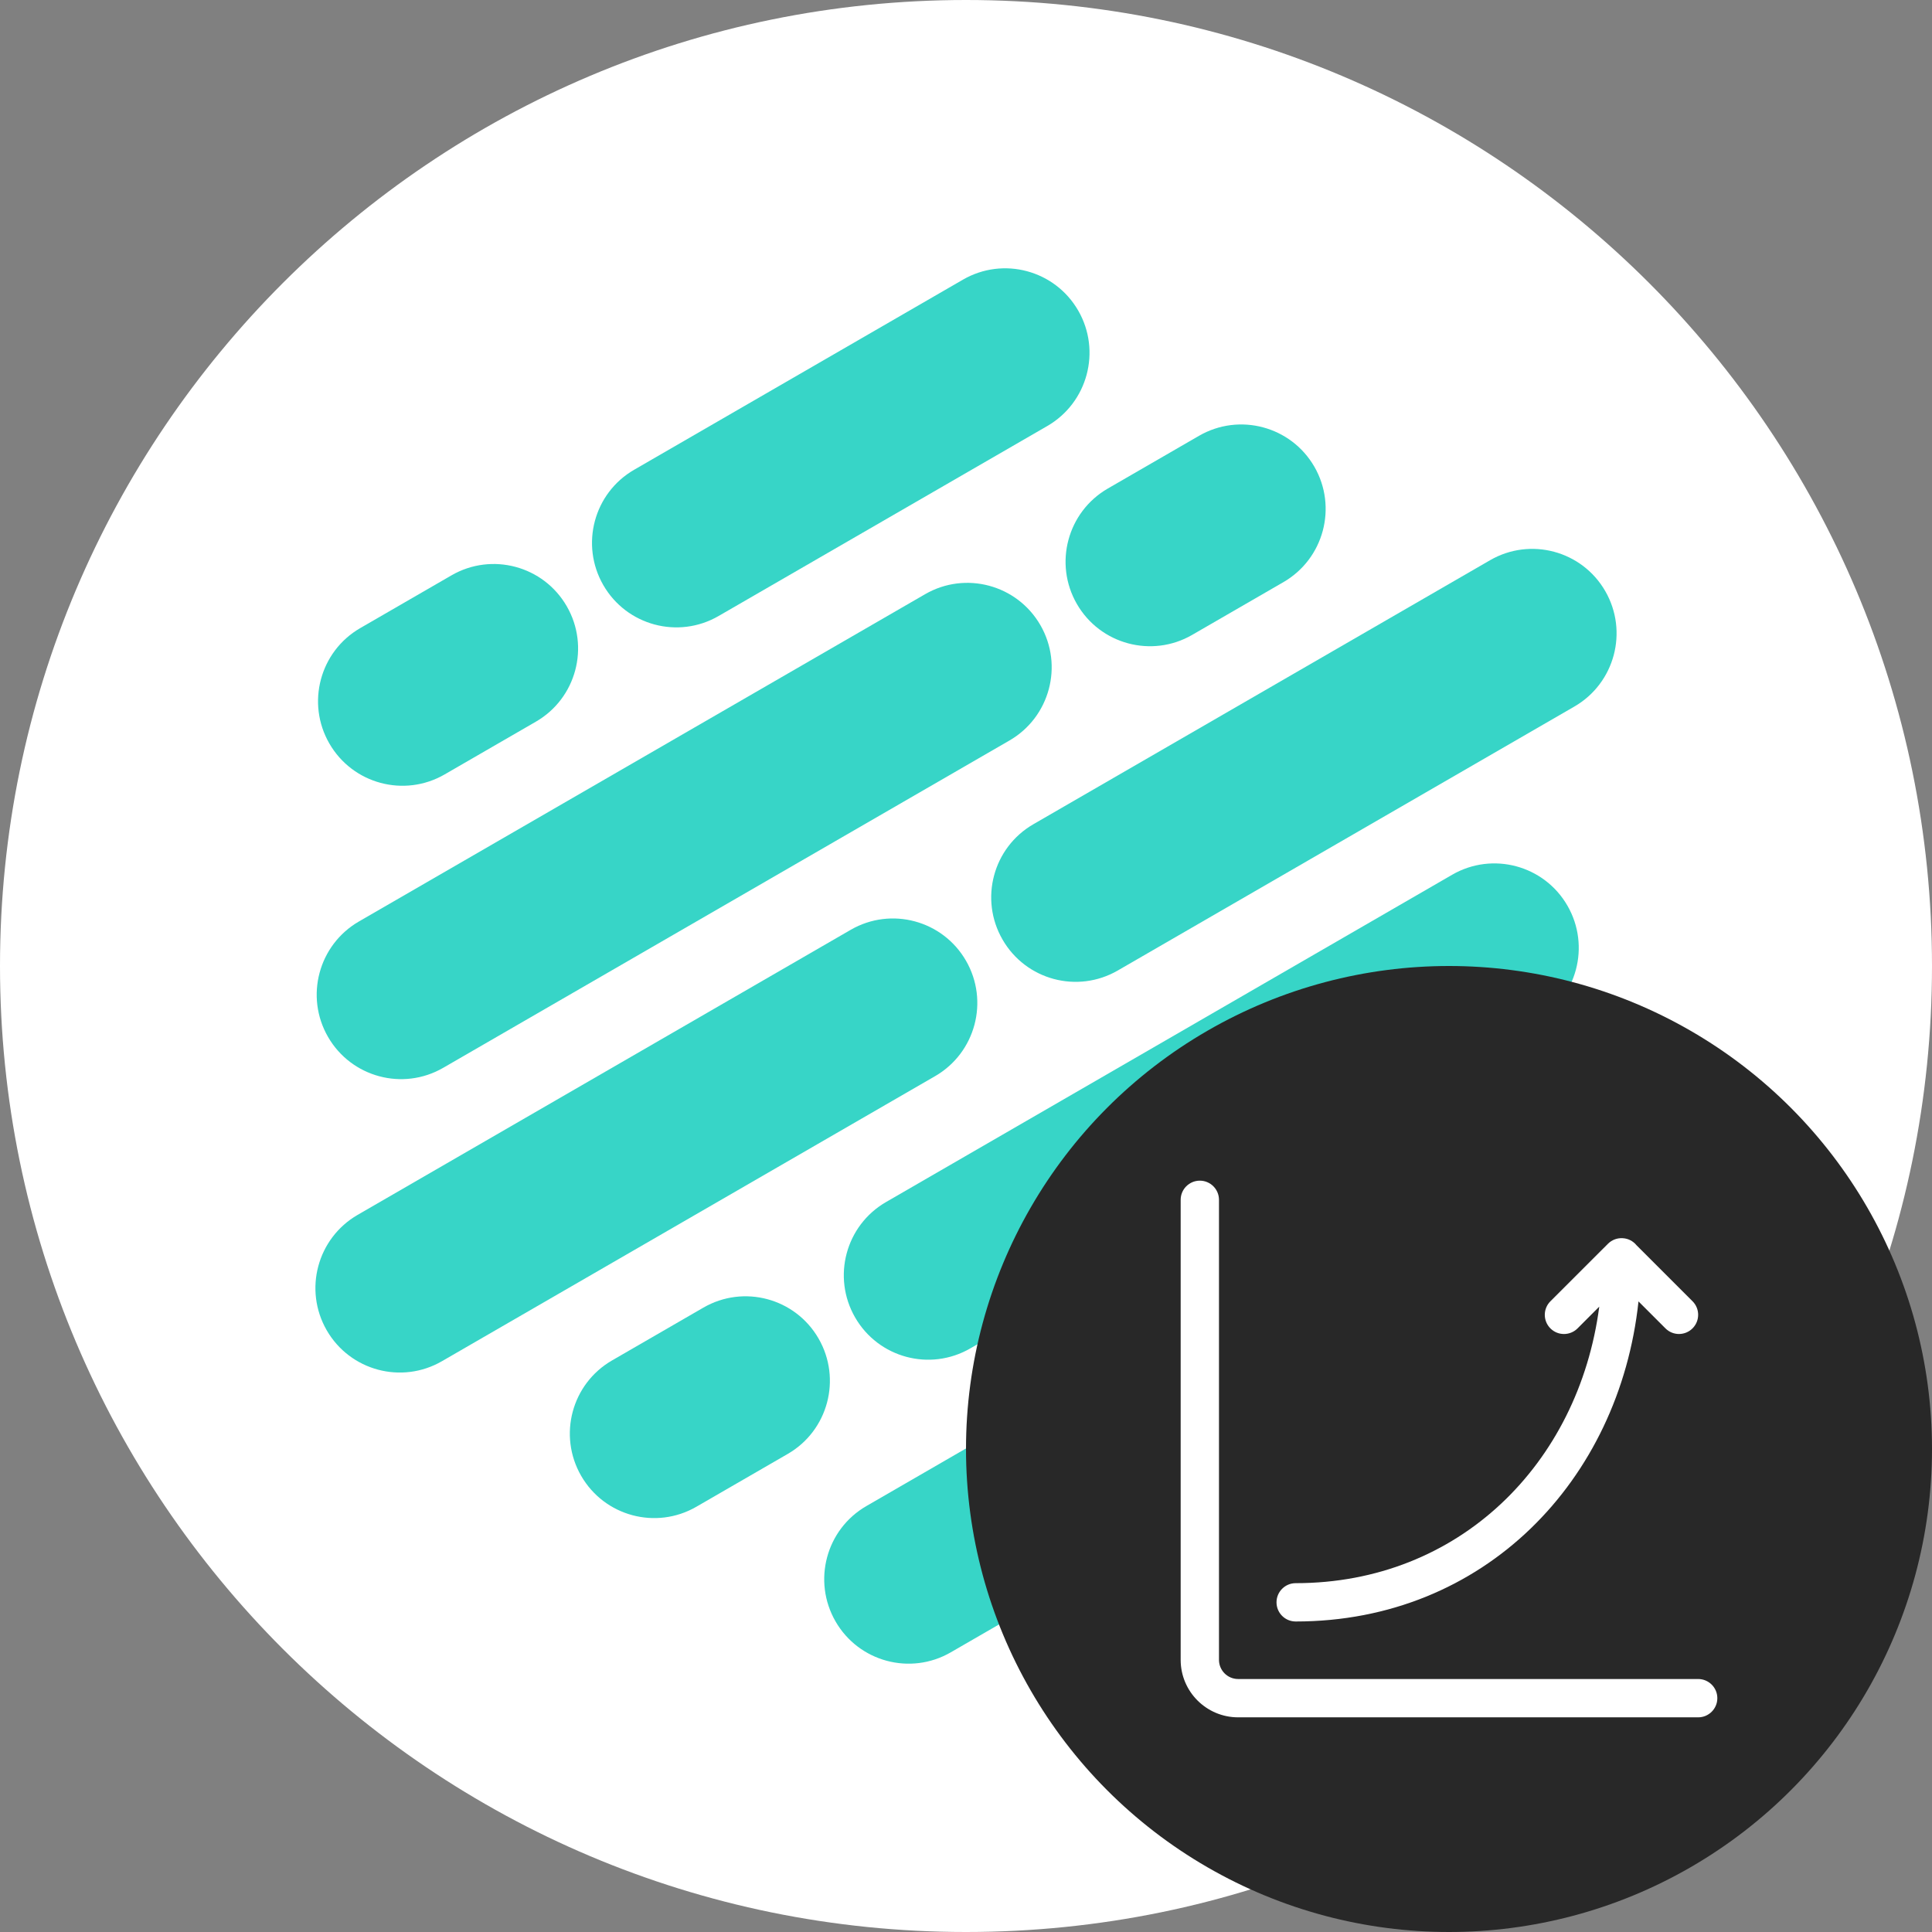
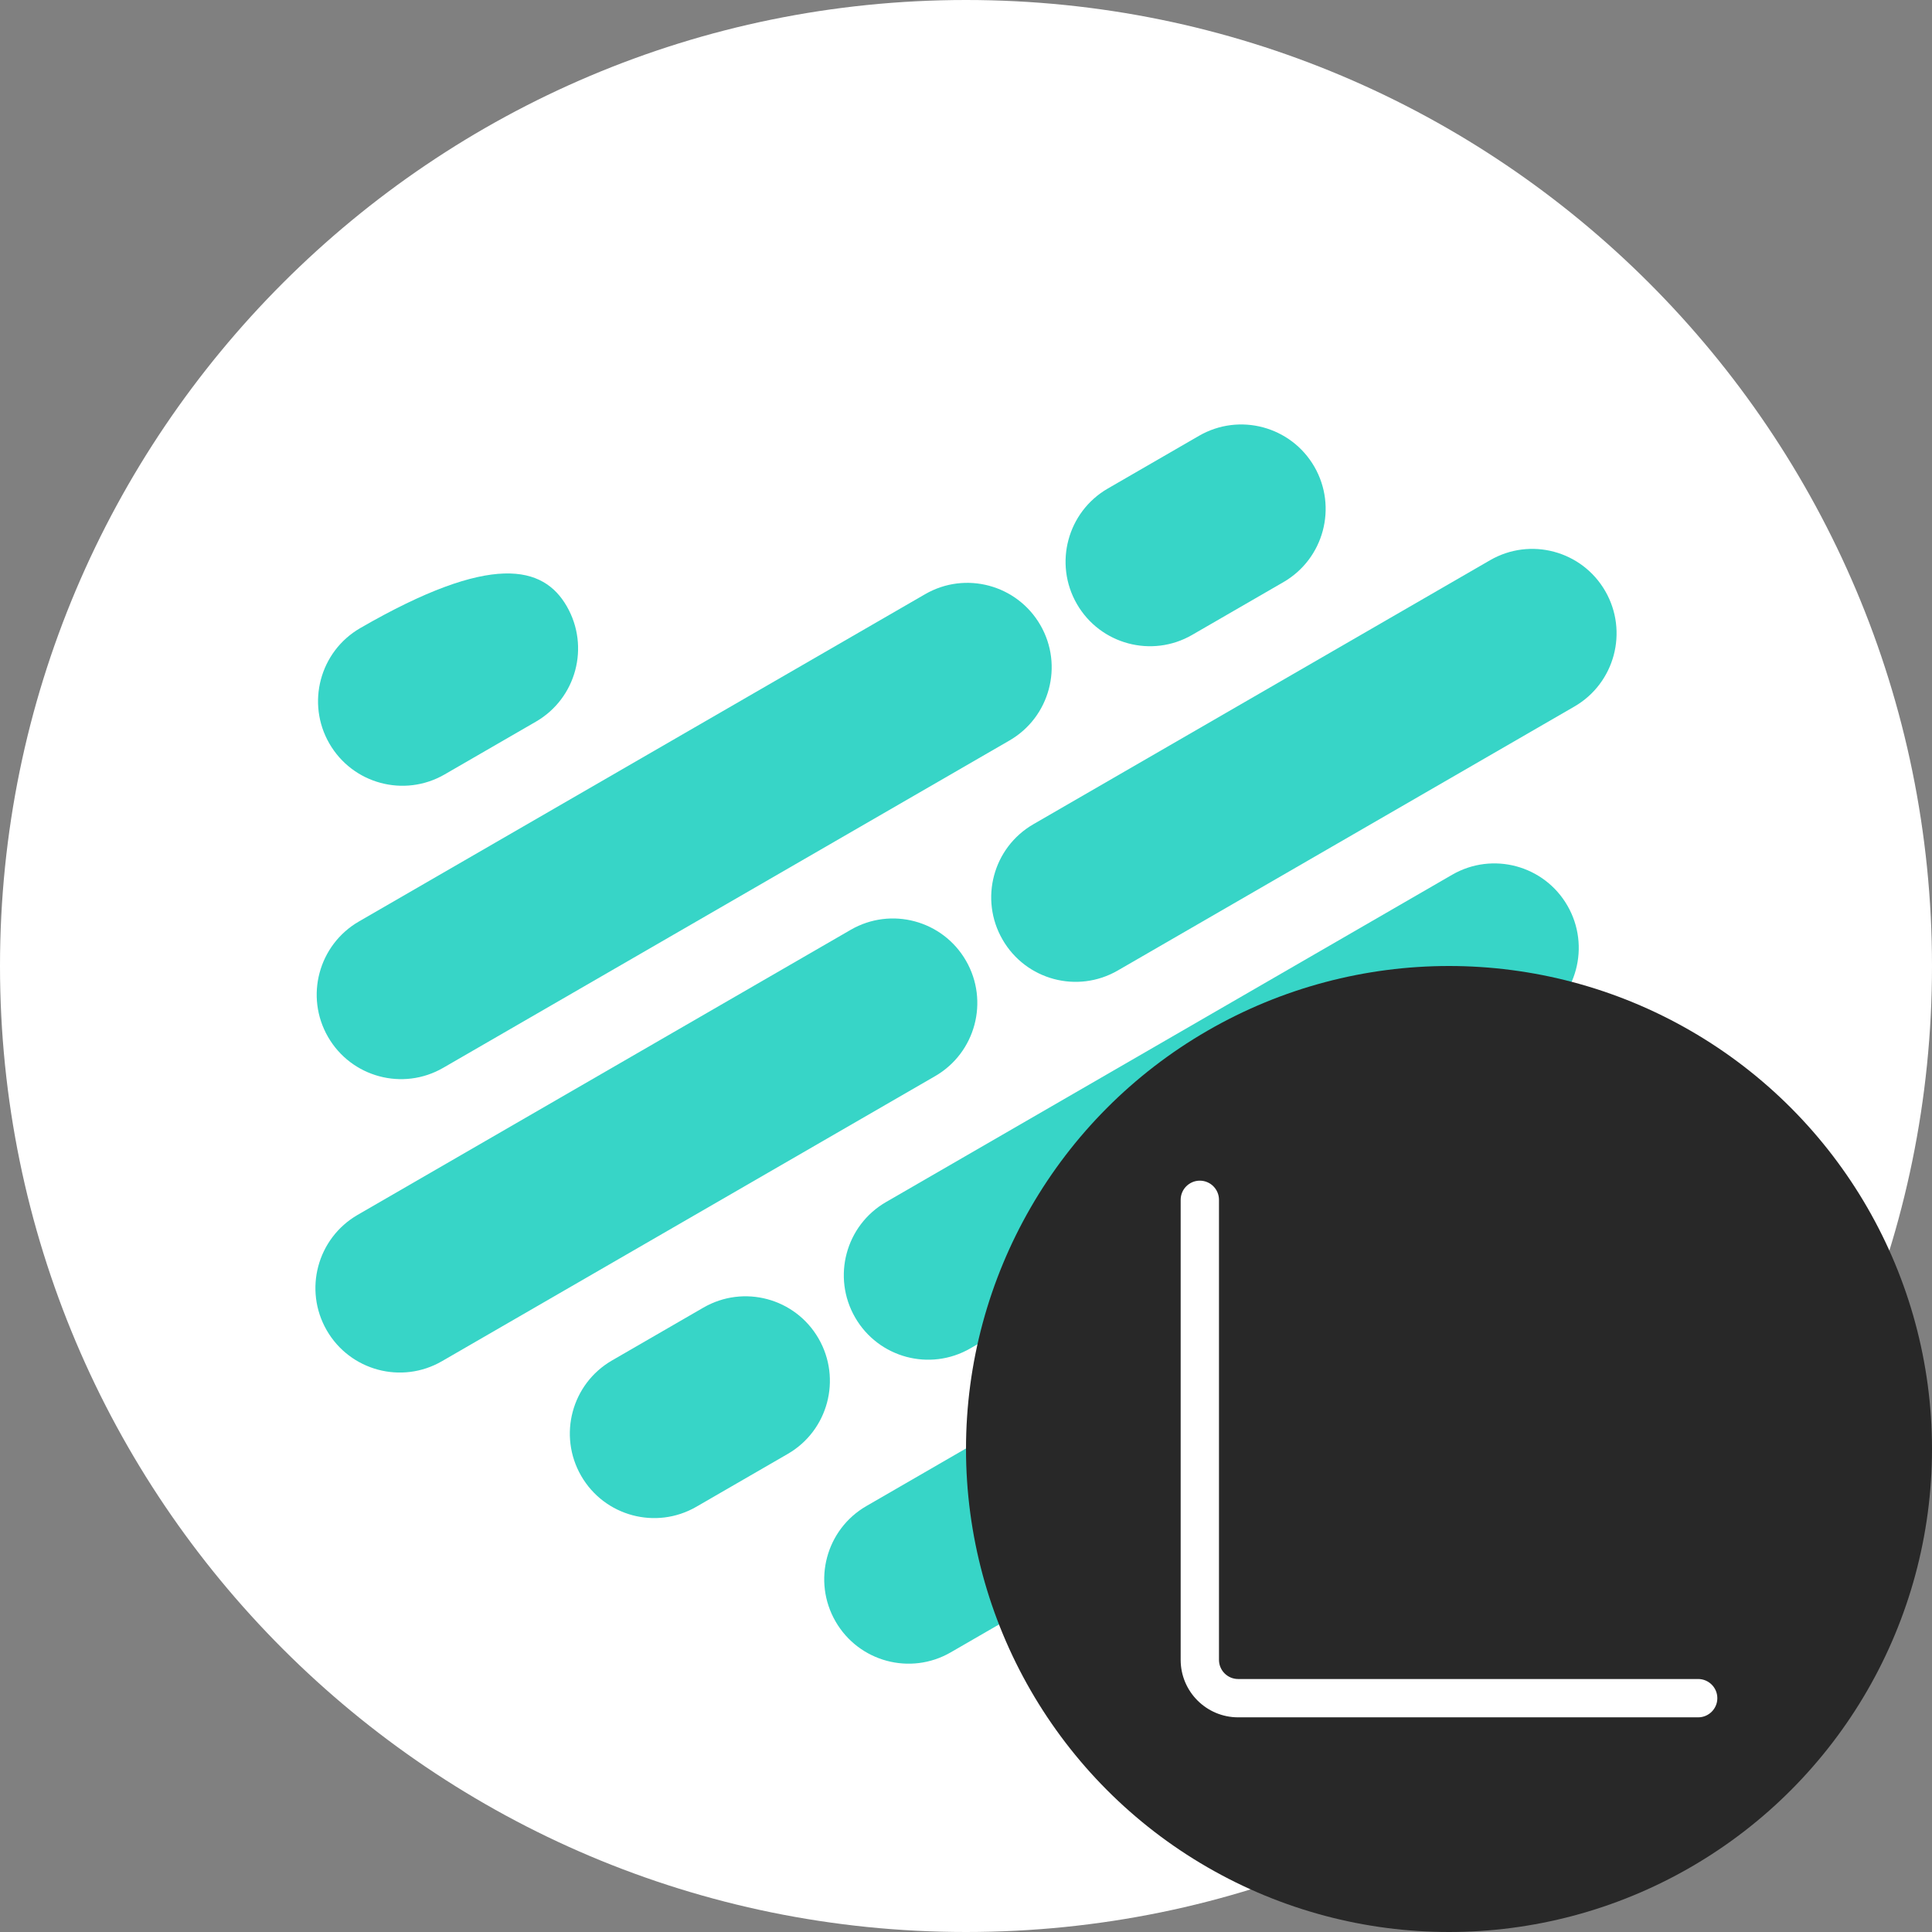
<svg xmlns="http://www.w3.org/2000/svg" width="36" height="36" viewBox="0 0 36 36" fill="none">
  <rect x="0" y="0" width="36" height="36" fill="#808080" stroke="none" />
  <path d="M18 36C27.941 36 36 27.941 36 18C36 8.059 27.941 0 18 0C8.059 0 0 8.059 0 18C0 27.941 8.059 36 18 36Z" fill="white" />
-   <path d="M11.242 10.903C10.808 10.15 11.065 9.187 11.817 8.753L17.943 5.211C18.695 4.776 19.657 5.034 20.091 5.787C20.525 6.54 20.267 7.503 19.515 7.938L13.389 11.479C12.637 11.914 11.676 11.656 11.242 10.903Z" fill="#37D5C7" />
  <path d="M15.569 30.213C15.135 29.46 15.392 28.497 16.144 28.063L22.27 24.521C23.022 24.087 23.983 24.345 24.418 25.097C24.852 25.85 24.594 26.813 23.842 27.248L17.716 30.789C16.964 31.224 16.003 30.966 15.569 30.213Z" fill="#37D5C7" />
  <path d="M18.681 17.508C18.246 16.755 18.504 15.792 19.256 15.358L27.765 10.439C28.517 10.004 29.478 10.262 29.912 11.015C30.346 11.768 30.088 12.73 29.337 13.165L20.828 18.084C20.076 18.519 19.115 18.261 18.681 17.508Z" fill="#37D5C7" />
  <path d="M6.088 24.788C5.654 24.035 5.912 23.073 6.663 22.638L15.853 17.325C16.605 16.891 17.566 17.149 18 17.902C18.434 18.654 18.177 19.617 17.425 20.052L8.235 25.364C7.484 25.799 6.522 25.541 6.088 24.788Z" fill="#37D5C7" />
  <path d="M20.066 11.254C19.632 10.502 19.89 9.539 20.641 9.104L22.343 8.12C23.095 7.686 24.056 7.944 24.491 8.696C24.925 9.449 24.667 10.412 23.915 10.847L22.213 11.831C21.462 12.265 20.5 12.007 20.066 11.254Z" fill="#37D5C7" />
  <path d="M25.098 24.703C24.664 23.95 24.922 22.988 25.673 22.553L27.375 21.569C28.127 21.134 29.088 21.392 29.522 22.145C29.957 22.898 29.699 23.861 28.947 24.296L27.245 25.279C26.494 25.714 25.532 25.456 25.098 24.703Z" fill="#37D5C7" />
  <path d="M10.829 27.5C10.395 26.747 10.652 25.785 11.404 25.35L13.106 24.366C13.858 23.931 14.819 24.189 15.253 24.942C15.687 25.695 15.43 26.658 14.678 27.092L12.976 28.076C12.224 28.511 11.263 28.253 10.829 27.5Z" fill="#37D5C7" />
-   <path d="M6.137 13.854C5.703 13.102 5.96 12.139 6.712 11.704L8.414 10.72C9.166 10.286 10.127 10.544 10.561 11.297C10.995 12.049 10.738 13.012 9.986 13.447L8.284 14.431C7.532 14.865 6.571 14.607 6.137 13.854Z" fill="#37D5C7" />
+   <path d="M6.137 13.854C5.703 13.102 5.96 12.139 6.712 11.704C9.166 10.286 10.127 10.544 10.561 11.297C10.995 12.049 10.738 13.012 9.986 13.447L8.284 14.431C7.532 14.865 6.571 14.607 6.137 13.854Z" fill="#37D5C7" />
  <path d="M6.112 19.321C5.678 18.568 5.936 17.606 6.687 17.171L17.238 11.072C17.99 10.637 18.951 10.895 19.386 11.648C19.82 12.4 19.562 13.363 18.81 13.798L8.259 19.897C7.508 20.332 6.546 20.074 6.112 19.321Z" fill="#37D5C7" />
  <path d="M15.934 24.549C15.5 23.796 15.757 22.834 16.509 22.399L27.06 16.299C27.812 15.865 28.773 16.123 29.207 16.876C29.641 17.628 29.384 18.591 28.632 19.026L18.081 25.125C17.329 25.56 16.368 25.302 15.934 24.549Z" fill="#37D5C7" />
  <circle cx="27" cy="27" r="9" fill="#282828" />
  <path d="M22.714 22.357C22.714 22.16 22.554 22 22.357 22C22.16 22 22 22.16 22 22.357V30.929C22 31.52 22.48 32 23.071 32H31.643C31.84 32 32 31.84 32 31.643C32 31.446 31.84 31.286 31.643 31.286H23.071C22.874 31.286 22.714 31.126 22.714 30.929V22.357Z" fill="white" />
-   <path d="M29.962 23.176C30.037 23.101 30.137 23.066 30.236 23.072C30.34 23.077 30.432 23.127 30.494 23.203L31.538 24.247C31.678 24.387 31.677 24.613 31.538 24.752C31.398 24.892 31.172 24.892 31.033 24.752L30.531 24.25C30.174 27.586 27.657 30.214 24.143 30.214C23.946 30.214 23.786 30.055 23.786 29.857C23.786 29.66 23.946 29.5 24.143 29.5C27.182 29.5 29.414 27.281 29.8 24.347L29.395 24.753C29.255 24.892 29.029 24.892 28.89 24.753C28.75 24.613 28.75 24.387 28.89 24.247L29.962 23.176Z" fill="white" />
</svg>